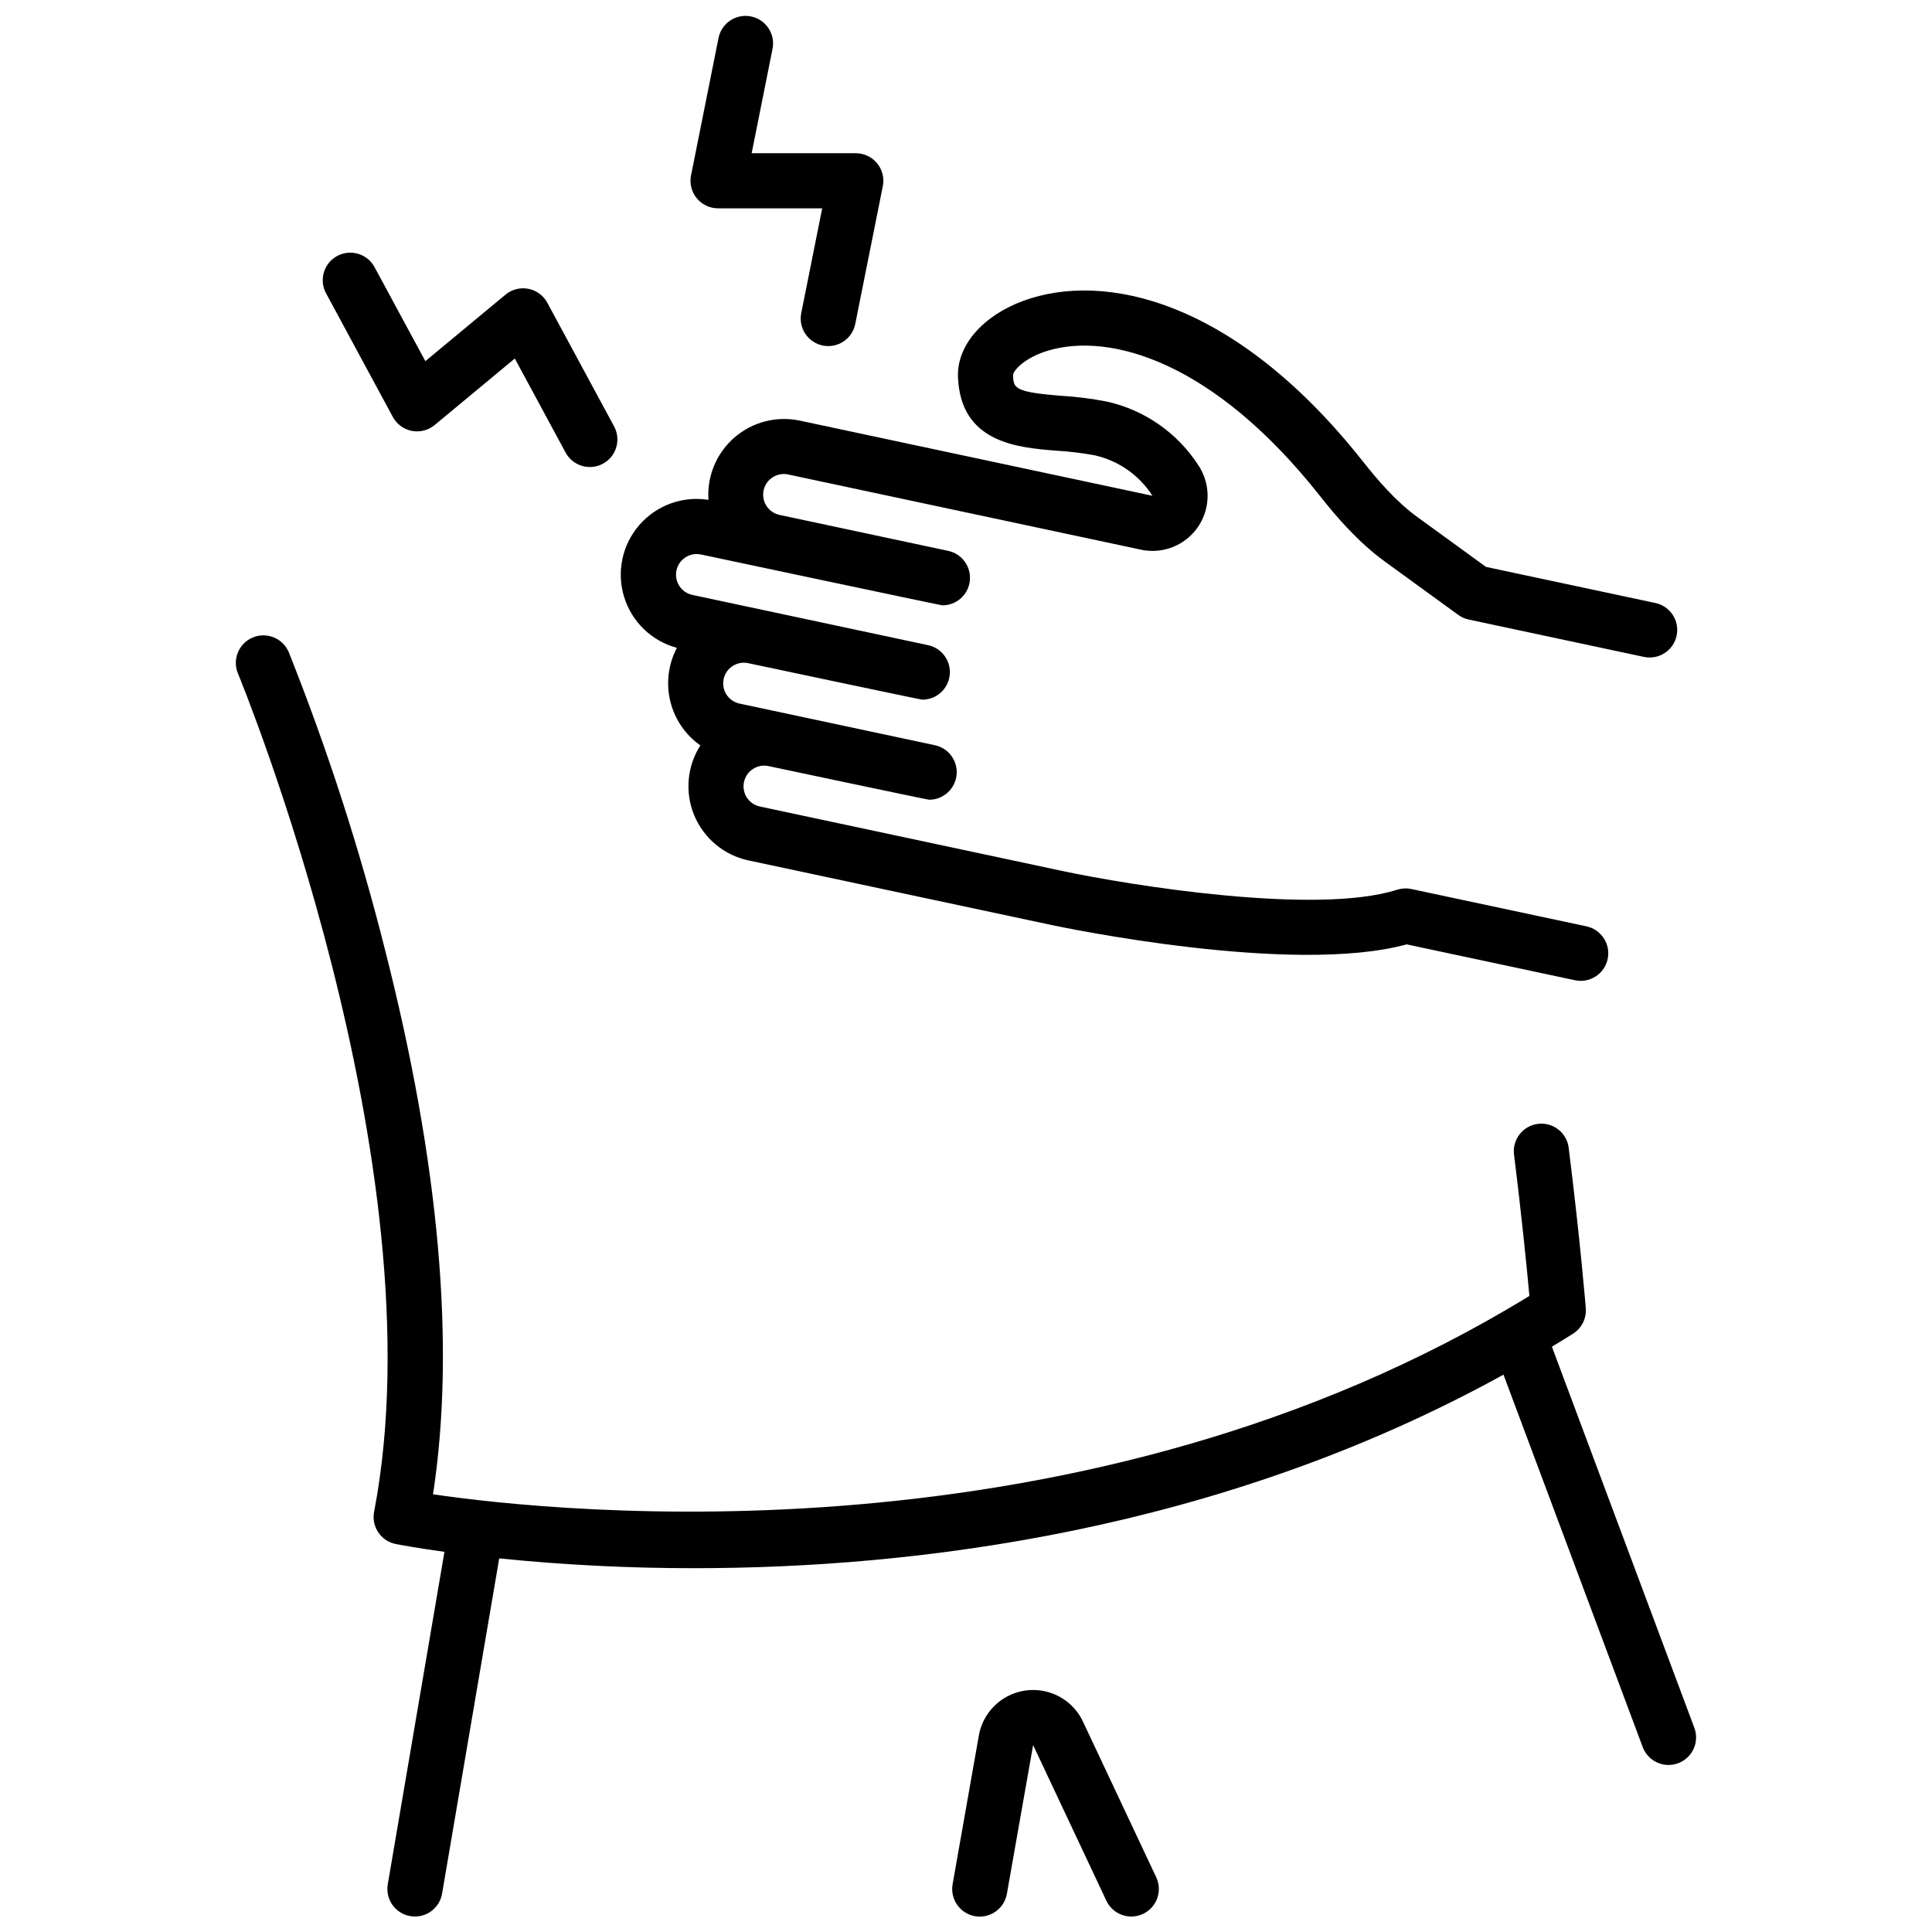
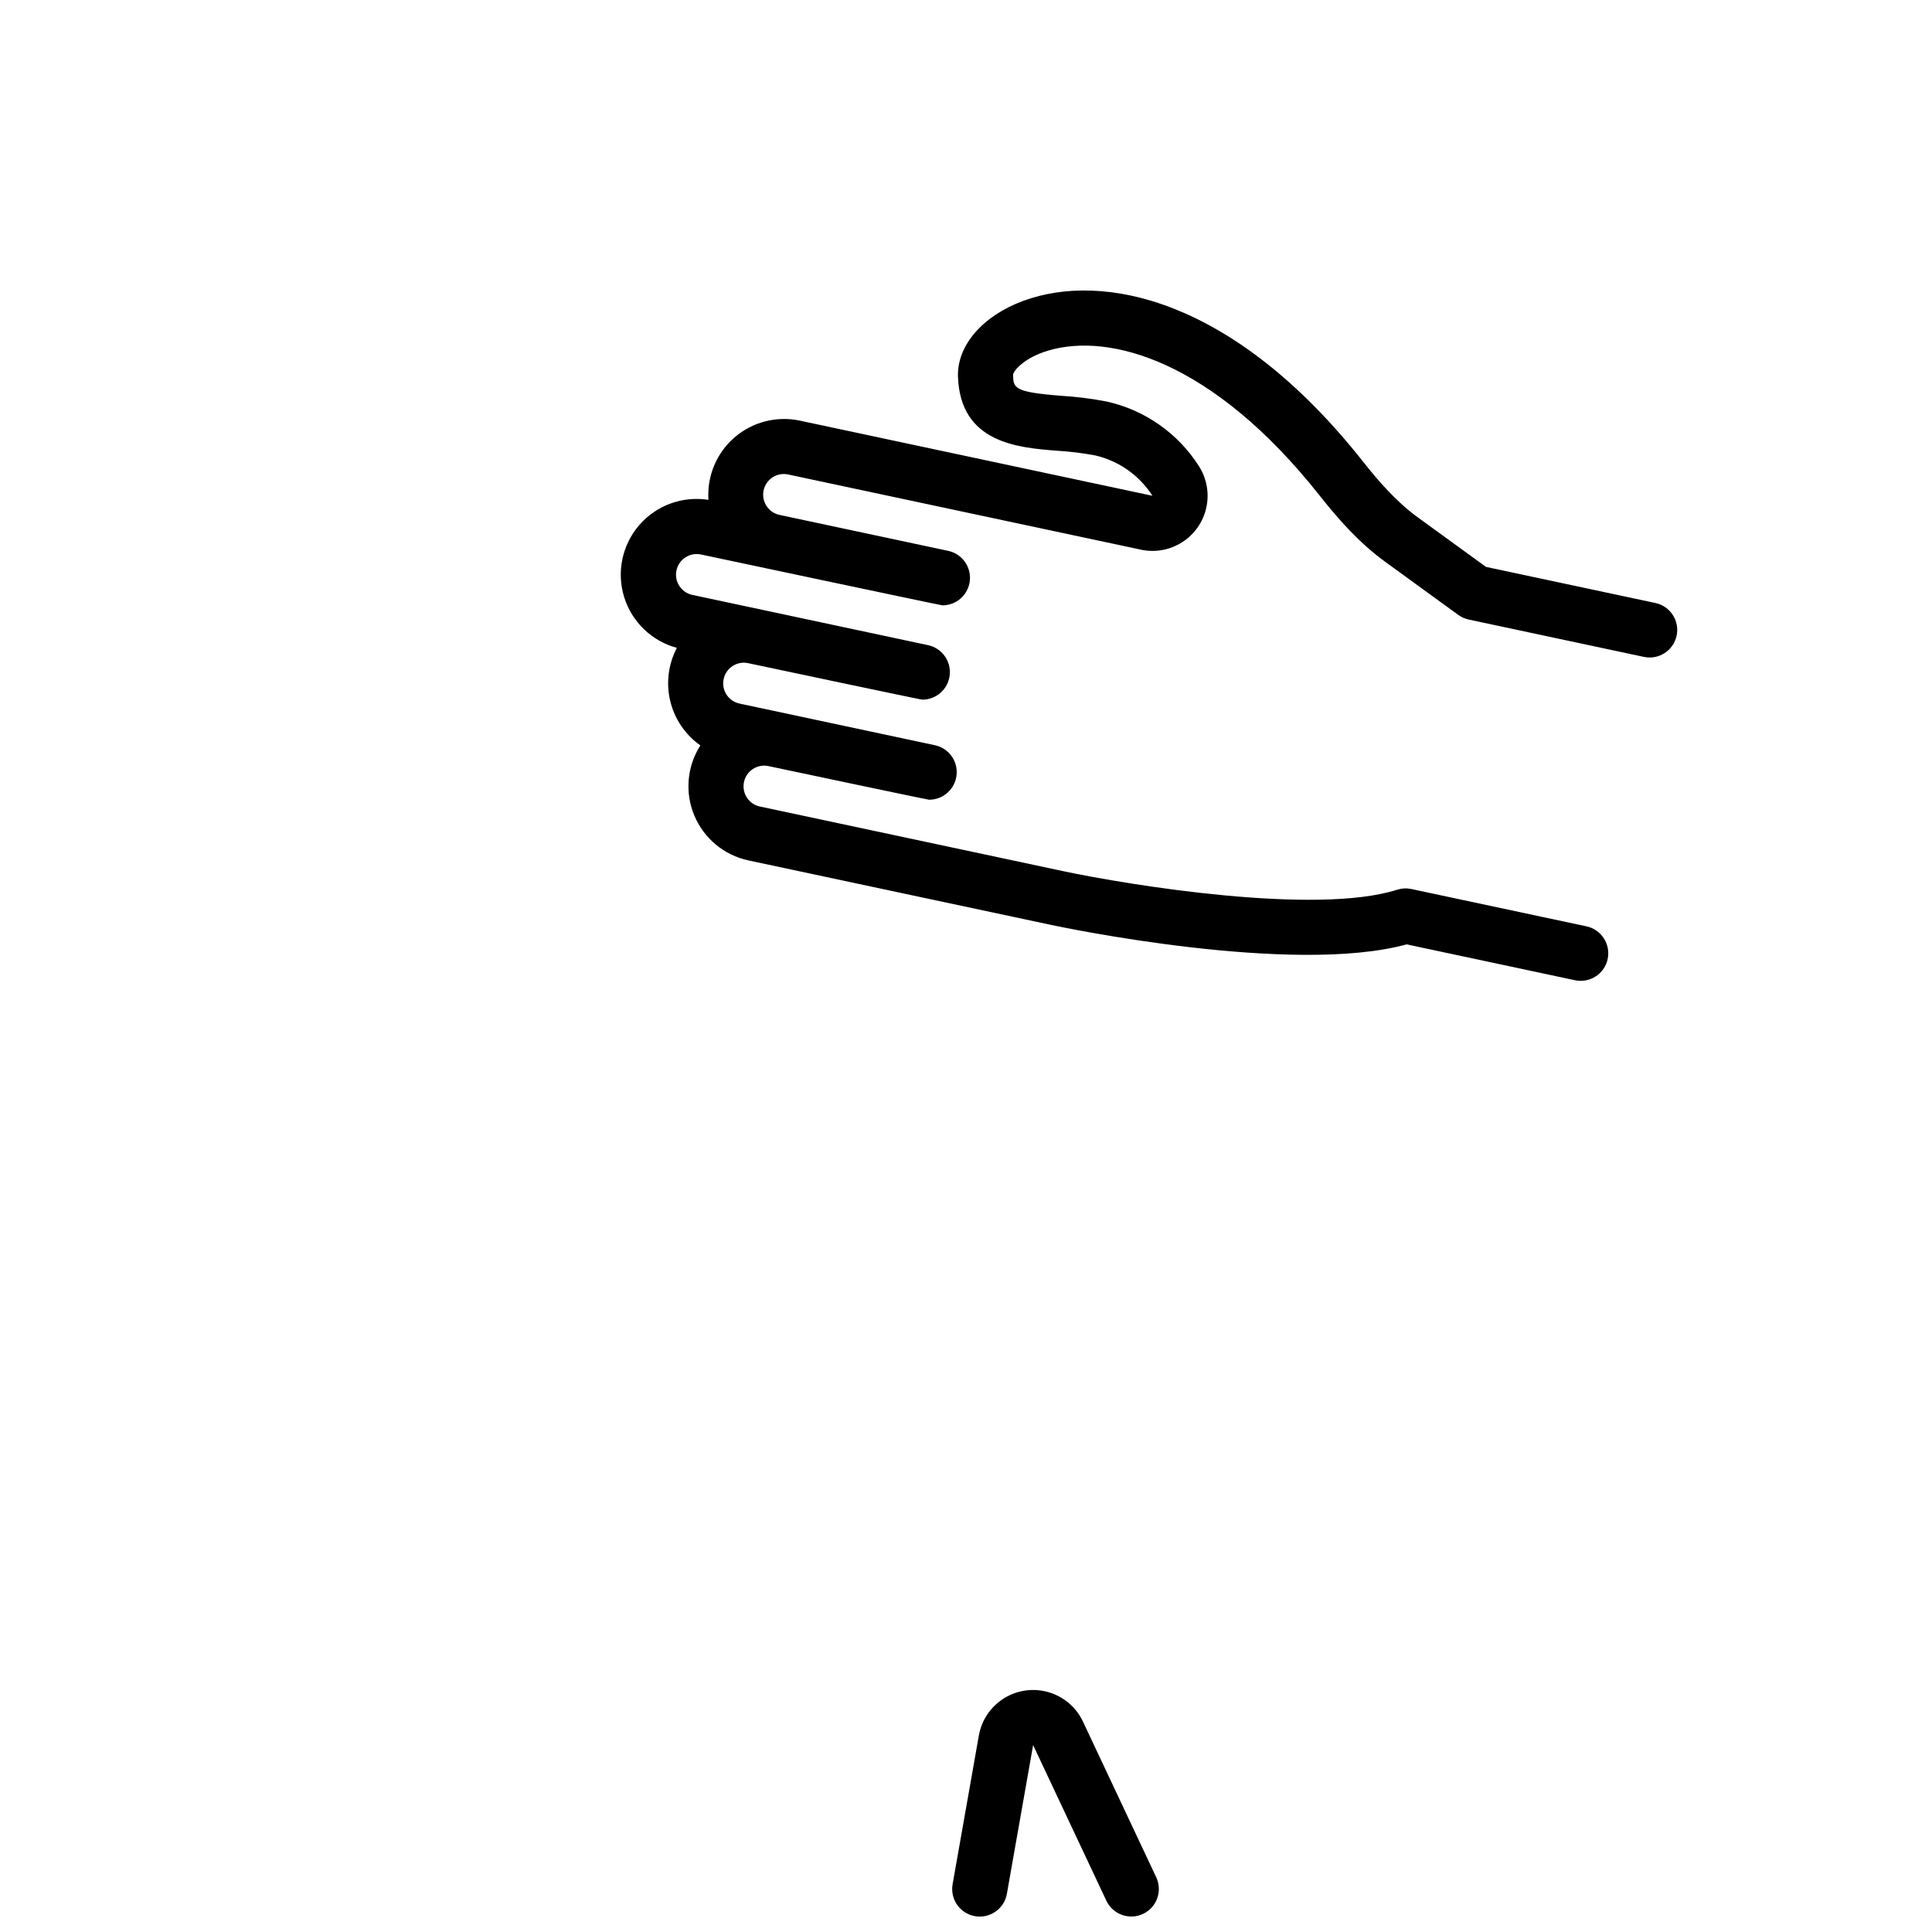
<svg xmlns="http://www.w3.org/2000/svg" width="800px" height="800px" version="1.1" viewBox="144 144 512 512">
  <defs>
    <clipPath id="c">
      <path d="m396 591h56v60.902h-56z" />
    </clipPath>
    <clipPath id="b">
-       <path d="m206 312h388v339.9h-388z" />
-     </clipPath>
+       </clipPath>
    <clipPath id="a">
-       <path d="m326 148.09h53v87.906h-53z" />
-     </clipPath>
+       </clipPath>
  </defs>
  <path d="m323.38 315.69c-2.277 4.332-2.902 9.34-1.758 14.098 1.145 4.758 3.981 8.938 7.981 11.758-3.543 5.551-4.144 12.484-1.609 18.559 2.539 6.078 7.891 10.527 14.328 11.91l80.34 17.121c2.644 0.562 63.824 13.426 94.117 5.133l44.609 9.508-0.004-0.004c3.945 0.844 7.824-1.672 8.664-5.617s-1.676-7.82-5.617-8.664l-46.418-9.895c-1.246-0.262-2.535-0.199-3.746 0.188-21.461 6.859-71.207-1.238-88.559-4.93l-80.34-17.121h-0.004c-2.945-0.637-4.828-3.539-4.199-6.492 0.625-2.949 3.519-4.84 6.473-4.223 0 0 42.102 8.918 42.605 8.918 3.738-0.004 6.867-2.828 7.258-6.543 0.391-3.715-2.086-7.125-5.742-7.902l-51.77-11.035c-2.957-0.629-4.844-3.539-4.215-6.496 0.629-2.957 3.539-4.848 6.496-4.215 0.309 0.066 45.656 9.676 46.164 9.676v-0.004c3.734 0 6.867-2.824 7.254-6.539 0.391-3.715-2.086-7.125-5.738-7.902l-62.484-13.32c-2.949-0.641-4.82-3.543-4.191-6.492 0.629-2.949 3.523-4.836 6.477-4.219 0 0 63.512 13.48 64.012 13.48 3.734-0.004 6.867-2.824 7.258-6.539 0.387-3.715-2.09-7.125-5.742-7.902l-44.633-9.512v-0.004c-1.438-0.285-2.699-1.137-3.504-2.359s-1.082-2.719-0.777-4.152c0.305-1.434 1.172-2.684 2.406-3.473s2.731-1.051 4.16-0.727l93.438 19.914v0.004c3.773 0.809 7.711 0.09 10.957-2 3.246-2.086 5.531-5.371 6.359-9.141 0.832-3.769 0.133-7.711-1.938-10.969-5.547-8.73-14.34-14.902-24.438-17.148-4.035-0.781-8.121-1.293-12.223-1.539-12.457-0.984-12.496-2.051-12.617-5.531 0.098-1.105 2.934-4.531 9.355-6.445 16.227-4.82 43.625 2.703 71.844 38.367 4.559 5.762 10.191 12.359 17.41 17.605l19.391 14.09v-0.004c0.828 0.602 1.773 1.02 2.769 1.234l46.418 9.895 0.004-0.004c3.941 0.844 7.82-1.672 8.66-5.617 0.844-3.945-1.672-7.824-5.617-8.664l-44.902-9.57-18.137-13.176c-5.785-4.207-10.602-9.867-14.543-14.852-34.145-43.148-68.828-50.234-89.898-42.488-10.824 3.977-17.633 11.867-17.348 20.105 0.617 17.594 15.926 18.809 26.059 19.613h-0.004c3.469 0.199 6.918 0.621 10.332 1.262 6.254 1.449 11.691 5.289 15.148 10.691l-93.438-19.914h0.004c-6.16-1.309-12.578 0.344-17.34 4.469-4.758 4.125-7.309 10.242-6.887 16.527-6.84-1.09-13.754 1.422-18.301 6.644-4.547 5.223-6.082 12.418-4.062 19.043 2.023 6.621 7.312 11.738 14 13.531z" />
  <g clip-path="url(#c)">
    <path d="m431 600.25c-1.77-3.766-5.066-6.598-9.055-7.781-3.992-1.184-8.297-0.609-11.836 1.578-3.539 2.188-5.981 5.781-6.703 9.883l-6.953 39.402c-0.34 1.906 0.094 3.875 1.203 5.465s2.809 2.672 4.719 3.012c1.91 0.336 3.875-0.102 5.461-1.215 1.59-1.113 2.668-2.812 3-4.723l6.953-39.402 19.41 41.242v-0.004c1.715 3.648 6.062 5.215 9.715 3.5 3.648-1.719 5.215-6.066 3.496-9.715z" />
  </g>
  <g clip-path="url(#b)">
    <path d="m593.02 601.89-37.754-101c1.871-1.137 3.75-2.269 5.609-3.445h-0.004c2.293-1.449 3.594-4.051 3.379-6.754-0.012-0.172-1.402-17.441-4.527-42.473v-0.004c-0.23-1.926-1.219-3.688-2.75-4.883-1.527-1.199-3.473-1.738-5.402-1.496-1.926 0.238-3.68 1.238-4.871 2.773-1.188 1.539-1.715 3.484-1.465 5.41 2.152 17.312 3.473 30.828 4.07 37.418-117.96 72.34-257.88 57.355-290.55 52.57 5.992-39.203 1.703-87.773-12.781-144.55-6.738-26.727-15.234-52.977-25.434-78.582-1.551-3.723-5.824-5.484-9.547-3.934-3.723 1.551-5.484 5.824-3.934 9.547 0.543 1.297 53.715 130.46 36.082 222.16-0.762 3.949 1.82 7.773 5.769 8.543 1.027 0.195 5.559 1.051 12.871 2.066l-15.02 88.117c-0.676 3.973 1.996 7.746 5.973 8.422 0.406 0.07 0.82 0.105 1.234 0.105 3.555-0.004 6.59-2.57 7.191-6.078l15.141-88.832v0.004c17.188 1.742 34.453 2.606 51.73 2.594 57.676 0 138.6-9.48 214.41-51.289l36.898 98.699c1.414 3.773 5.621 5.691 9.398 4.277 3.777-1.41 5.695-5.617 4.281-9.395z" />
  </g>
  <g clip-path="url(#a)">
    <path d="m334.29 199.21h27.602l-5.555 27.773c-0.789 3.957 1.773 7.801 5.727 8.594 3.953 0.789 7.801-1.777 8.59-5.731l7.301-36.508 0.004 0.004c0.43-2.148-0.125-4.371-1.512-6.062-1.387-1.691-3.461-2.672-5.648-2.672h-27.602l5.555-27.777c0.719-3.922-1.84-7.695-5.75-8.477s-7.723 1.719-8.566 5.613l-7.301 36.508h-0.004c-0.43 2.144 0.125 4.371 1.512 6.062 1.391 1.691 3.461 2.672 5.648 2.672z" />
  </g>
-   <path d="m248.1 254.49c1.043 1.926 2.891 3.281 5.039 3.699 2.144 0.414 4.367-0.152 6.051-1.551l21.238-17.625 13.461 24.922c1.918 3.547 6.348 4.871 9.895 2.953s4.871-6.348 2.953-9.895l-17.691-32.758c-1.039-1.926-2.887-3.281-5.035-3.699-2.148-0.414-4.371 0.156-6.051 1.551l-21.238 17.625-13.465-24.922c-1.918-3.547-6.348-4.867-9.895-2.953-3.547 1.918-4.871 6.348-2.953 9.895z" />
</svg>